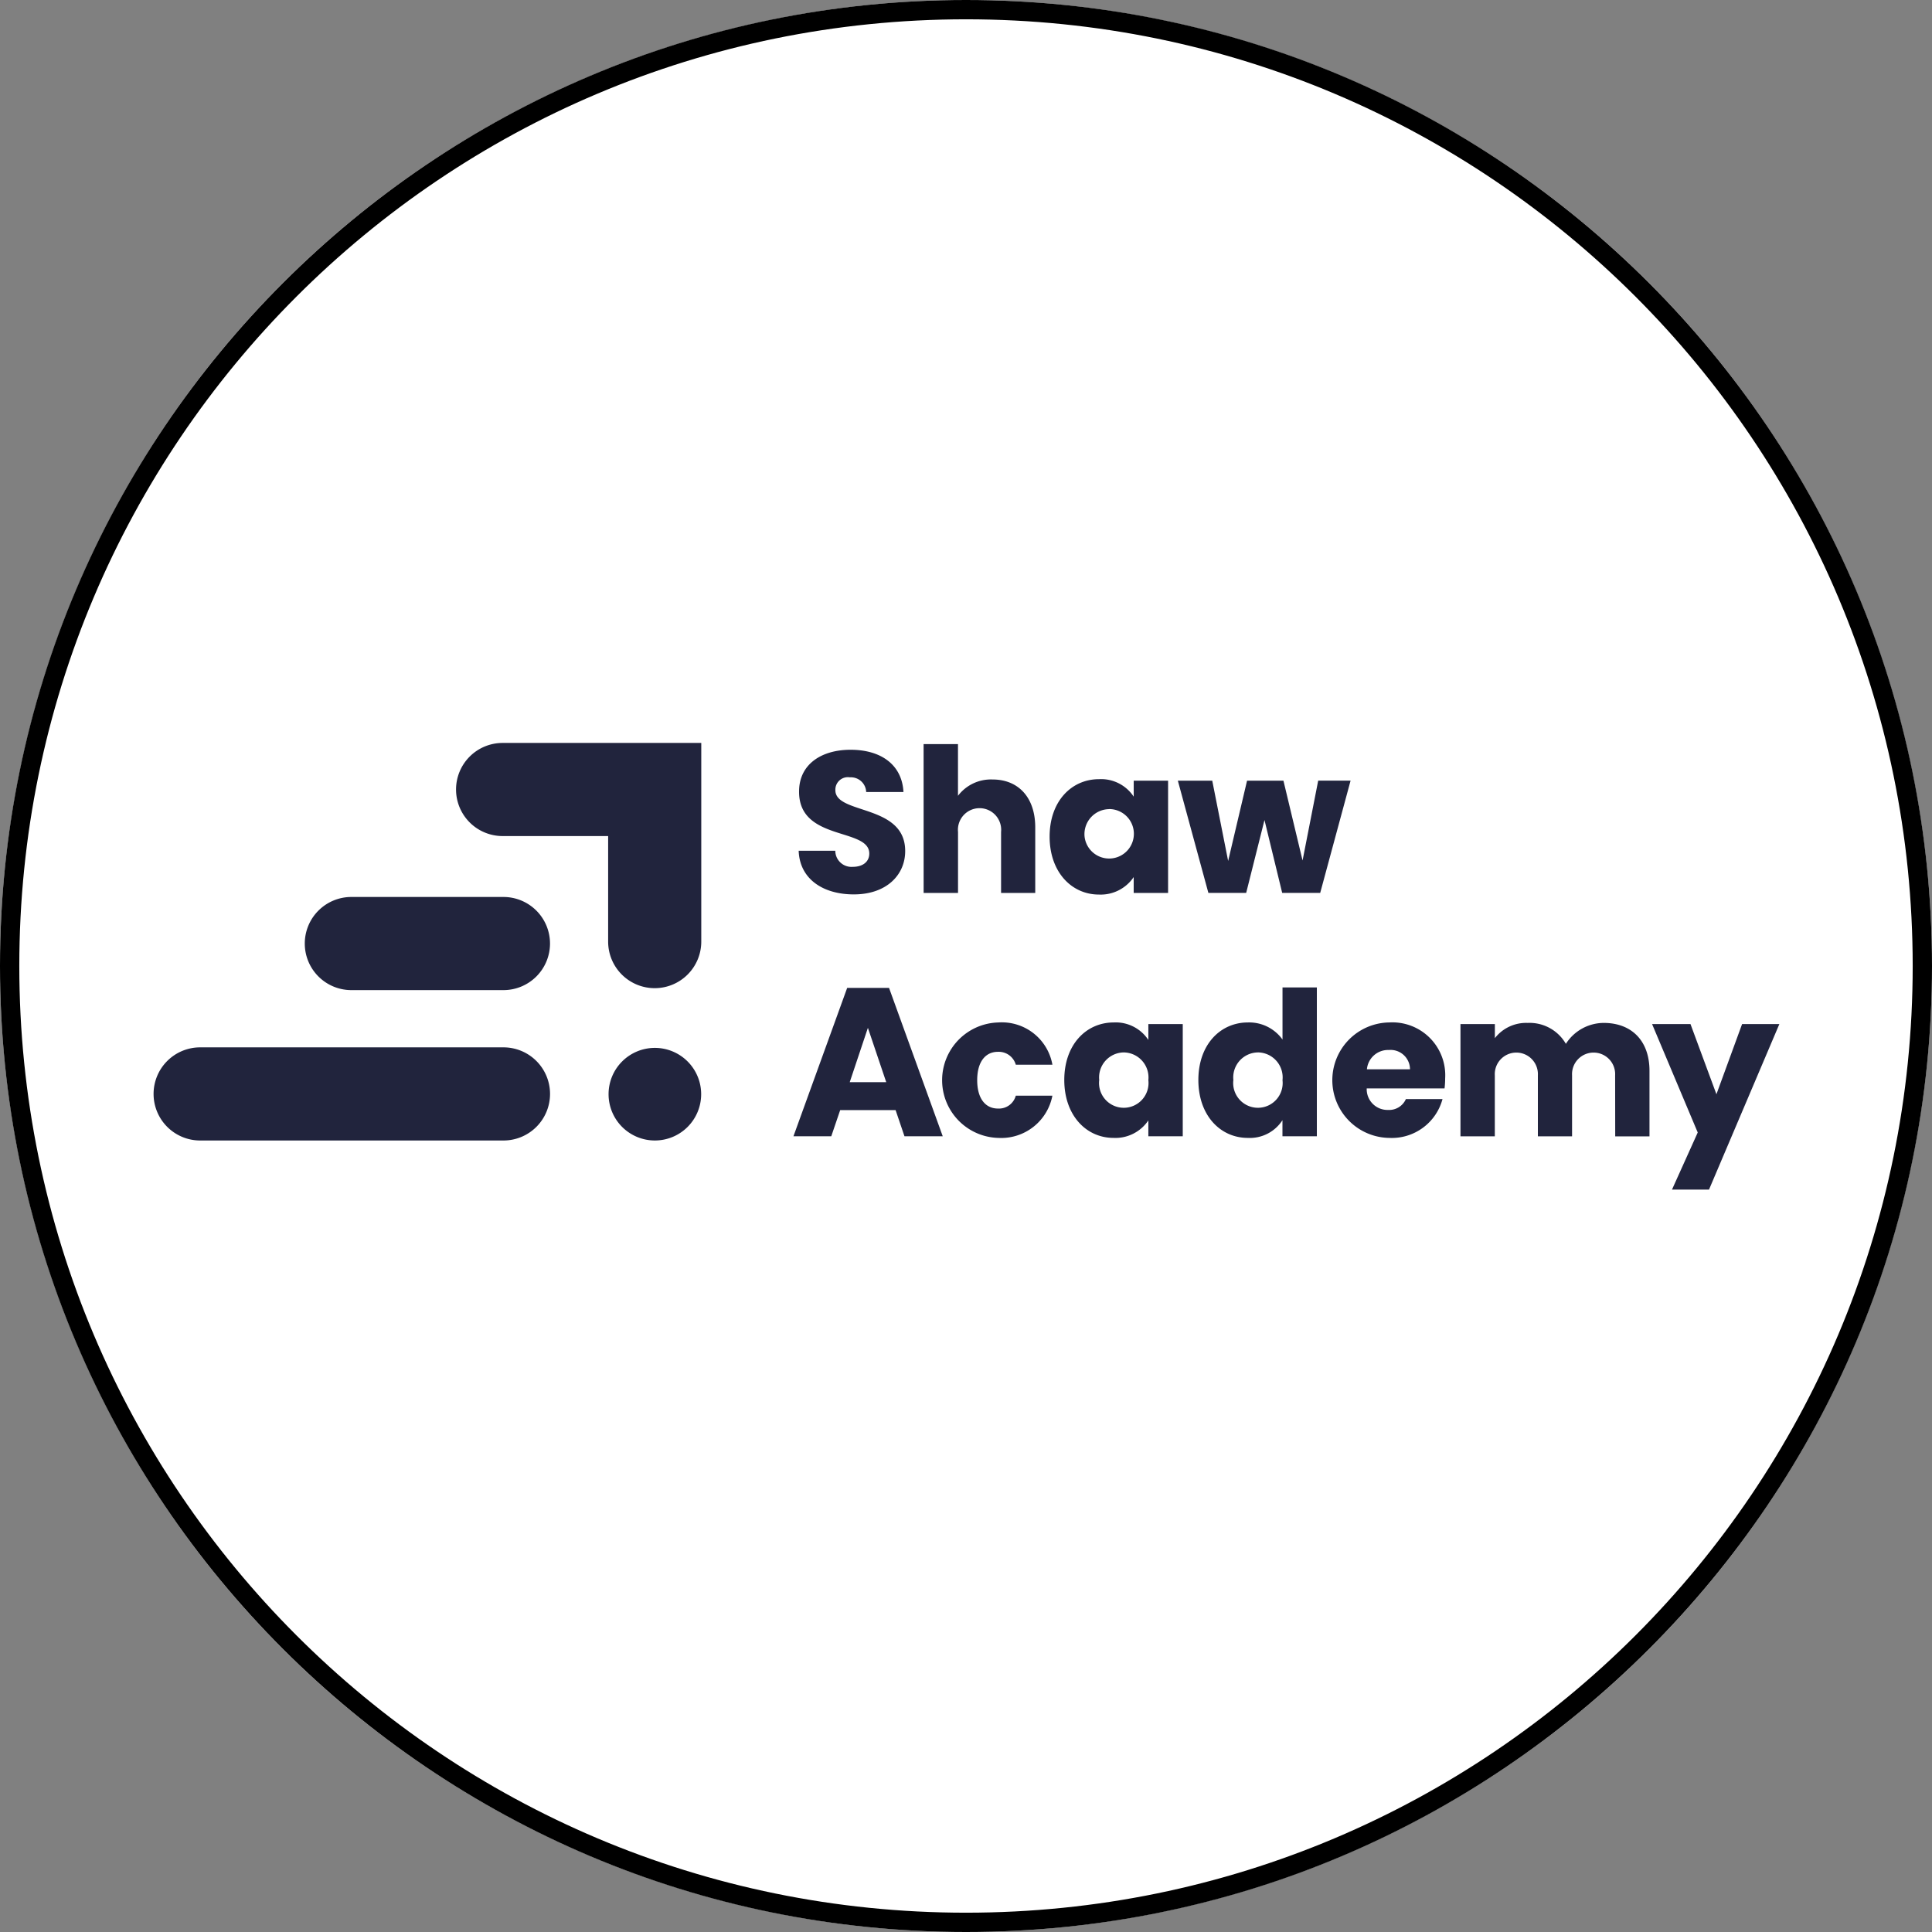
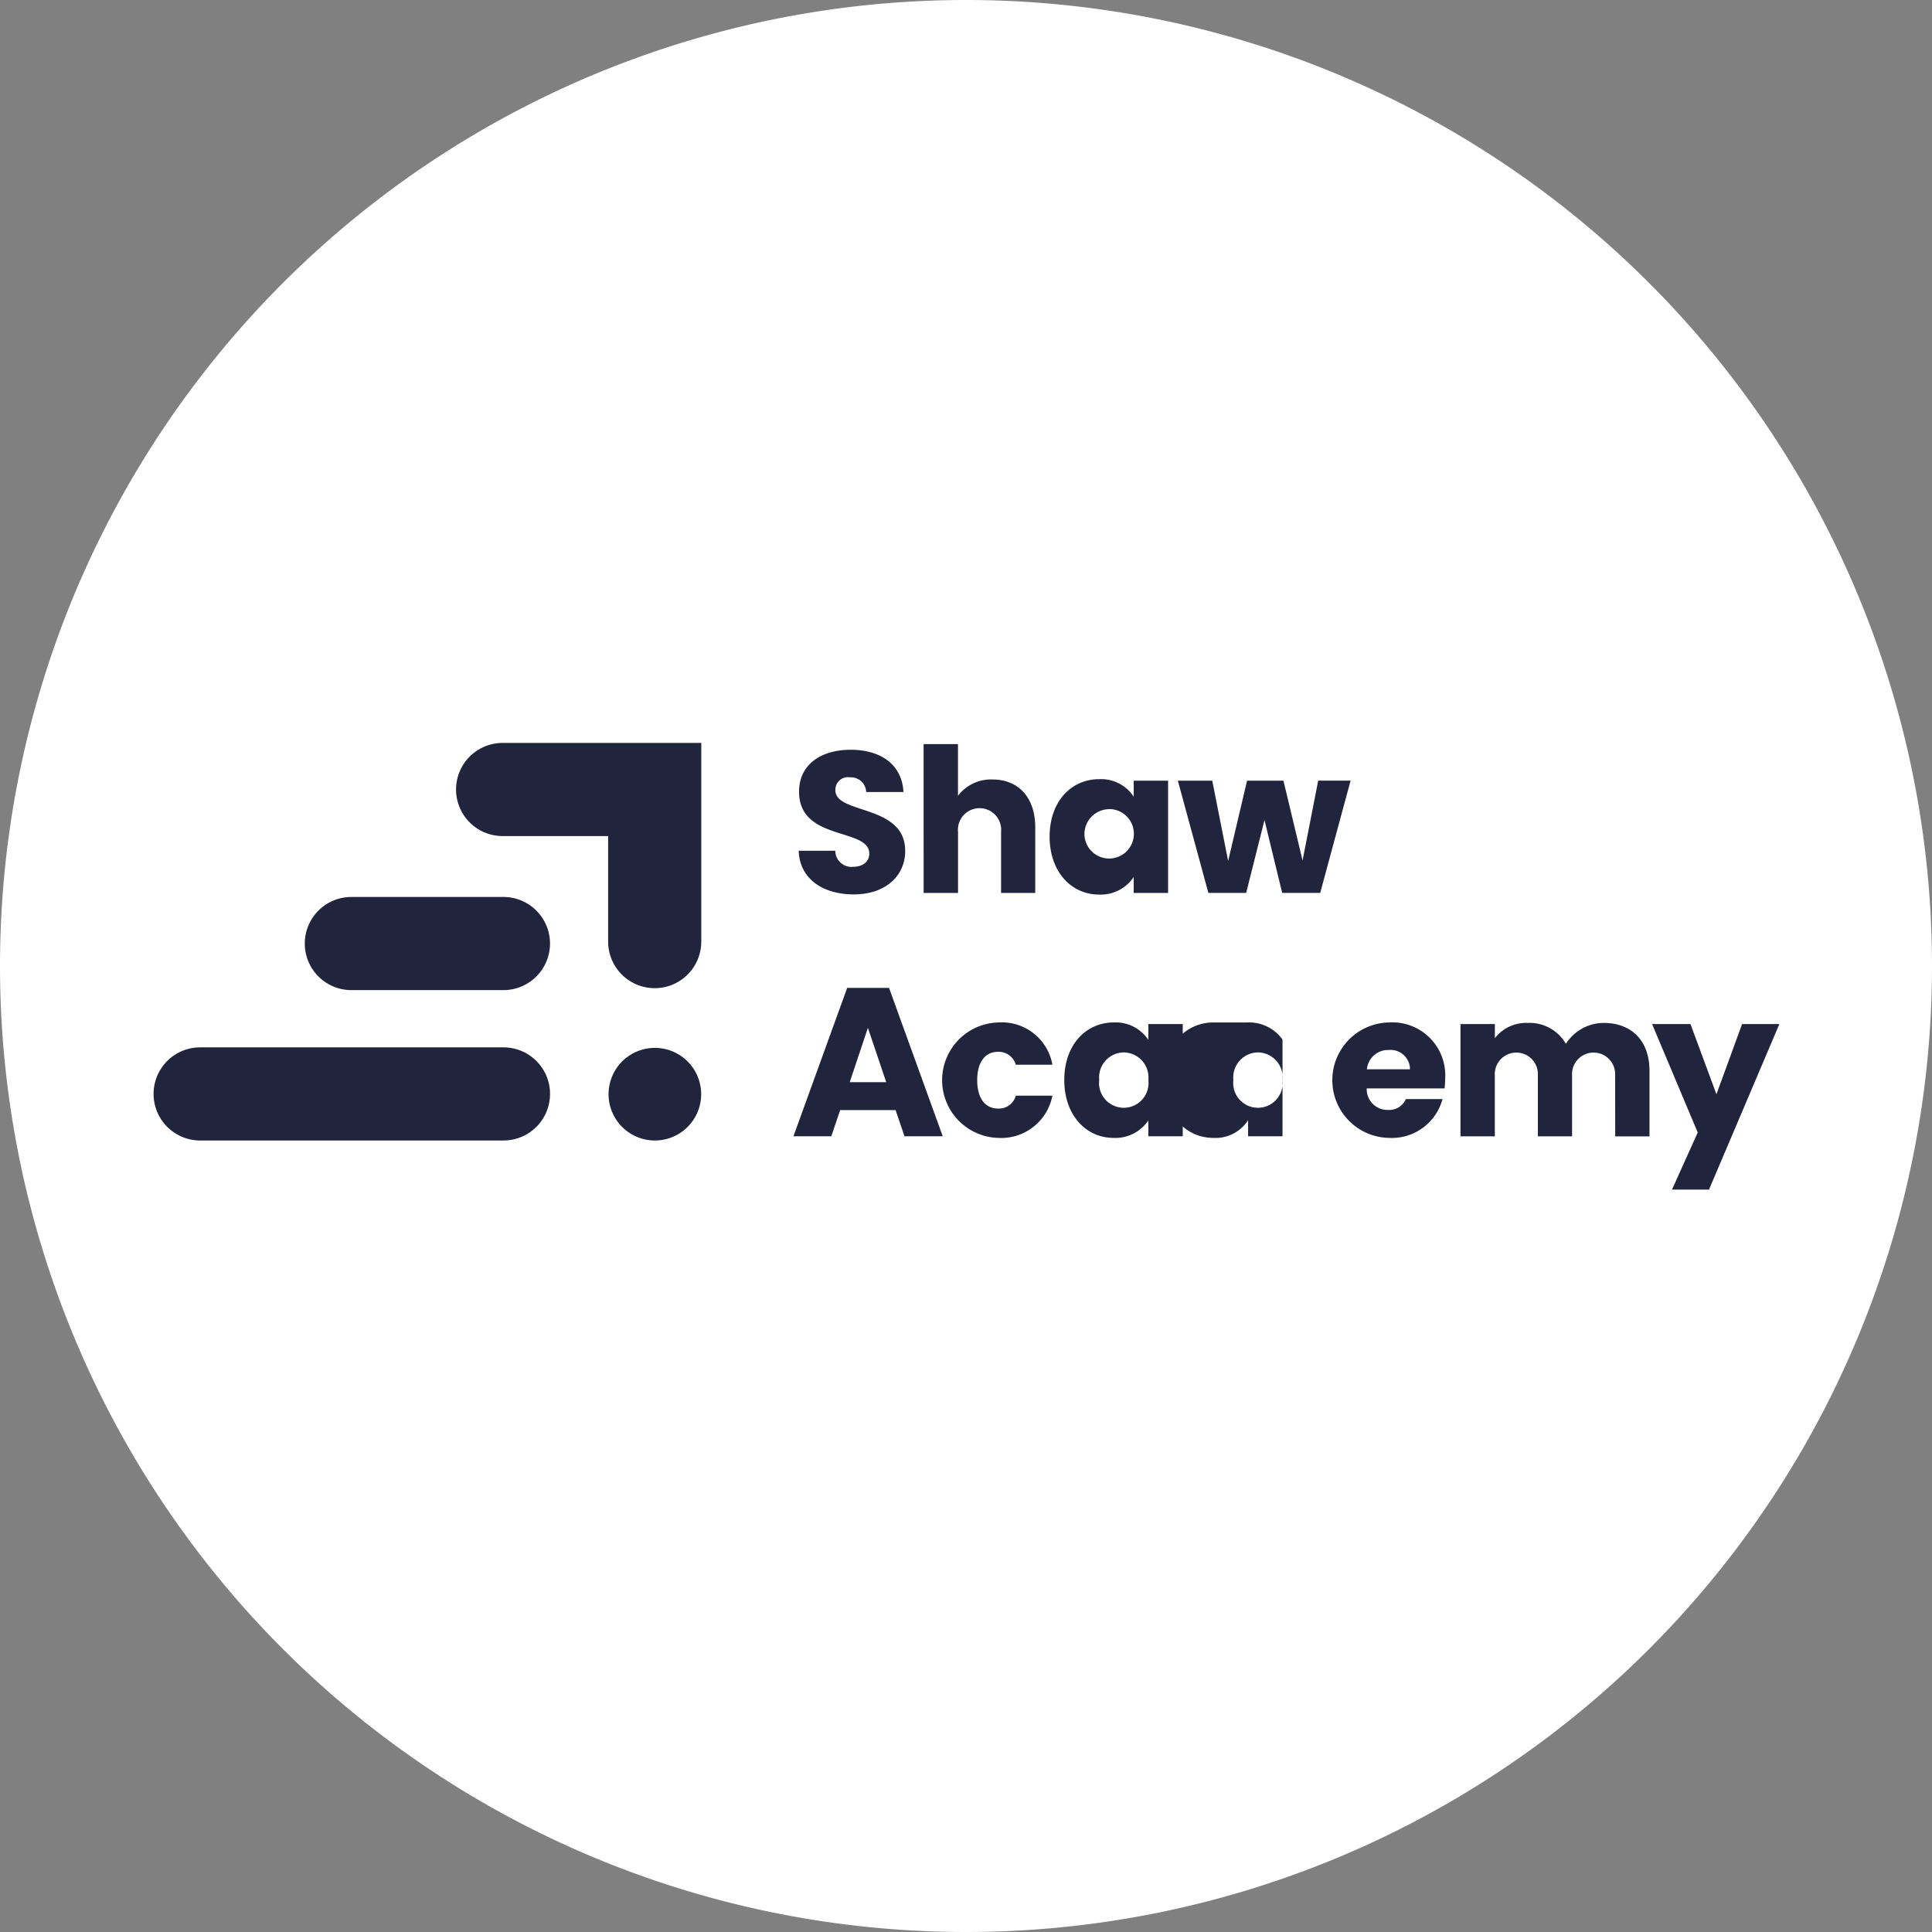
<svg xmlns="http://www.w3.org/2000/svg" xmlns:ns1="http://sodipodi.sourceforge.net/DTD/sodipodi-0.dtd" xmlns:ns2="http://www.inkscape.org/namespaces/inkscape" width="300" height="300" viewBox="0 0 300 300" version="1.1" id="svg24" ns1:docname="Shaw-logo.svg" ns2:version="0.92.4 (5da689c313, 2019-01-14)">
  <rect x="0" y="0" width="300" height="300" fill="#808080" stroke="none" />
  <ns1:namedview pagecolor="#ffffff" bordercolor="#666666" borderopacity="1" objecttolerance="10" gridtolerance="10" guidetolerance="10" ns2:pageopacity="0" ns2:pageshadow="2" ns2:window-width="1920" ns2:window-height="1051" id="namedview26" showgrid="false" ns2:pagecheckerboard="true" ns2:zoom="0.86452275" ns2:cx="50.691539" ns2:cy="44.127838" ns2:window-x="-9" ns2:window-y="-9" ns2:window-maximized="1" ns2:current-layer="layer1" />
  <defs id="defs4">
    <style id="style2">
            .prefix__cls-1{fill:#21243d}
        </style>
  </defs>
  <g ns2:groupmode="layer" id="layer2" ns2:label="Base Circle">
    <path style="display:inline;opacity:1;fill:#ffffff;fill-opacity:1;stroke:none;stroke-width:0.664;stroke-linecap:butt;stroke-linejoin:miter;stroke-miterlimit:4;stroke-dasharray:none;stroke-dashoffset:13.984;stroke-opacity:1" d="M 300,150 A 150,150 0 0 1 150,300 150,150 0 0 1 -5e-7,150 150,150 0 0 1 150,0 150,150 0 0 1 300,150 Z" id="path822" ns2:connector-curvature="0" />
  </g>
  <g ns2:groupmode="layer" id="layer1" ns2:label="logo" style="display:inline">
    <g id="prefix__Group_2131" data-name="Group 2131" transform="matrix(1.734,0,0,1.734,-368.232,-153.913)">
      <g id="prefix__Group_2130" data-name="Group 2130" transform="translate(226.113,155.291)">
        <path id="prefix__Rectangle_2854" d="m 320.9,242.067 h -13.62 a 4.17,4.17 0 0 1 -4.17,-4.17 4.17,4.17 0 0 1 4.17,-4.17 h 13.62 a 4.17,4.17 0 0 1 4.17,4.17 4.17,4.17 0 0 1 -4.17,4.17 z" class="prefix__cls-1" data-name="Rectangle 2854" transform="translate(-289.57,-219.932)" ns2:connector-curvature="0" style="fill:#21243d" />
        <path id="prefix__Rectangle_2913" d="m 257.446,318.633 h -27.163 a 4.17,4.17 0 0 1 -4.17,-4.17 4.17,4.17 0 0 1 4.17,-4.17 h 27.163 a 4.17,4.17 0 0 1 4.17,4.17 4.17,4.17 0 0 1 -4.17,4.17 z" class="prefix__cls-1" data-name="Rectangle 2913" transform="translate(-226.113,-283.031)" ns2:connector-curvature="0" style="fill:#21243d" />
        <path id="prefix__Path_411" d="m 461.913,310.565 a 4.146,4.146 0 1 1 -4.146,4.146 4.146,4.146 0 0 1 4.146,-4.146 z" data-name="Path 411" transform="translate(-417.023,-283.256)" style="opacity:0.997;isolation:isolate;fill:#21243d" ns2:connector-curvature="0" />
        <path id="prefix__Union_31" d="m 393.734,173.081 v -9.45 h -9.45 a 4.17,4.17 0 0 1 -4.17,-4.169 4.17,4.17 0 0 1 4.169,-4.17 h 17.791 v 17.79 a 4.17,4.17 0 0 1 -4.17,4.17 4.17,4.17 0 0 1 -4.17,-4.17 z" class="prefix__cls-1" data-name="Union 31" transform="translate(-353.028,-155.291)" ns2:connector-curvature="0" style="fill:#21243d" />
      </g>
      <g id="prefix__Group_2083" data-name="Group 2083" transform="translate(283.415,155.396)">
        <path id="prefix__Path_24" d="m 559.517,171.719 c -2.721,0 -4.846,-1.35 -4.936,-3.909 h 3.279 a 1.45,1.45 0 0 0 1.566,1.441 c 0.9,0 1.478,-0.455 1.478,-1.189 0,-2.341 -6.323,-1.08 -6.287,-5.565 0,-2.4 1.964,-3.73 4.611,-3.73 2.755,0 4.611,1.366 4.737,3.783 h -3.339 a 1.368,1.368 0 0 0 -1.459,-1.314 1.12,1.12 0 0 0 -1.3,1.152 c 0,2.2 6.252,1.214 6.252,5.441 0.009,2.122 -1.649,3.89 -4.602,3.89 z" class="prefix__cls-1" data-name="Path 24" transform="translate(-554.115,-158.26)" ns2:connector-curvature="0" style="fill:#21243d" />
        <path id="prefix__Path_25" d="m 618.162,155.886 h 3.079 v 4.629 a 3.7,3.7 0 0 1 3.1,-1.46 c 2.288,0 3.819,1.586 3.819,4.288 v 5.872 h -3.06 v -5.463 a 1.937,1.937 0 1 0 -3.855,0 v 5.463 h -3.08 z" class="prefix__cls-1" data-name="Path 25" transform="translate(-606.509,-155.886)" ns2:connector-curvature="0" style="fill:#21243d" />
        <path id="prefix__Path_26" d="m 686.751,173.743 a 3.5,3.5 0 0 1 3.1,1.567 v -1.43 h 3.078 v 10.052 h -3.08 v -1.423 a 3.56,3.56 0 0 1 -3.115,1.567 c -2.449,0 -4.414,-2.018 -4.414,-5.188 0,-3.17 1.959,-5.145 4.431,-5.145 z m 0.9,2.684 a 2.239,2.239 0 0 0 -2.2,2.469 2.215,2.215 0 1 0 2.2,-2.476 z" class="prefix__cls-1" data-name="Path 26" transform="translate(-659.382,-170.603)" ns2:connector-curvature="0" style="fill:#21243d" />
        <path id="prefix__Path_27" d="m 747.614,174.493 h 3.081 l 1.423,7.188 1.693,-7.188 h 3.259 l 1.712,7.146 1.4,-7.152 h 2.9 l -2.72,10.052 h -3.405 l -1.585,-6.524 -1.639,6.524 h -3.386 z" class="prefix__cls-1" data-name="Path 27" transform="translate(-713.193,-171.216)" ns2:connector-curvature="0" style="fill:#21243d" />
        <path id="prefix__Path_28" d="M 561.061,290.944 H 556.1 l -0.8,2.347 h -3.387 L 556.726,280 h 3.748 l 4.81,13.291 h -3.427 z m -2.48,-7.365 -1.627,4.866 h 3.269 z" class="prefix__cls-1" data-name="Path 28" transform="translate(-551.916,-258.17)" ns2:connector-curvature="0" style="fill:#21243d" />
        <path id="prefix__Path_29" d="m 632.674,297.606 a 4.6,4.6 0 0 1 4.828,3.783 h -3.279 a 1.588,1.588 0 0 0 -1.6,-1.153 c -1.1,0 -1.856,0.865 -1.856,2.54 0,1.675 0.759,2.54 1.856,2.54 a 1.561,1.561 0 0 0 1.6,-1.153 h 3.277 a 4.666,4.666 0 0 1 -4.828,3.783 5.171,5.171 0 0 1 0,-10.339 z" class="prefix__cls-1" data-name="Path 29" transform="translate(-614.314,-272.68)" ns2:connector-curvature="0" style="fill:#21243d" />
        <path id="prefix__Path_30" d="m 694.224,297.606 a 3.5,3.5 0 0 1 3.1,1.568 v -1.423 h 3.08 V 307.8 h -3.08 v -1.423 a 3.553,3.553 0 0 1 -3.117,1.567 c -2.449,0 -4.412,-2.017 -4.412,-5.188 0,-3.171 1.963,-5.15 4.429,-5.15 z m 0.9,2.684 a 2.238,2.238 0 0 0 -2.2,2.467 2.216,2.216 0 1 0 4.4,0.018 2.244,2.244 0 0 0 -2.2,-2.485 z" class="prefix__cls-1" data-name="Path 30" transform="translate(-665.544,-272.68)" ns2:connector-curvature="0" style="fill:#21243d" />
-         <path id="prefix__Path_31" d="m 762.493,282.918 a 3.674,3.674 0 0 1 3.1,1.531 v -4.665 h 3.076 v 13.329 h -3.081 v -1.442 a 3.473,3.473 0 0 1 -3.1,1.586 c -2.467,0 -4.43,-2.016 -4.43,-5.187 0,-3.171 1.968,-5.152 4.435,-5.152 z m 0.9,2.684 a 2.237,2.237 0 0 0 -2.2,2.467 2.216,2.216 0 1 0 4.4,0.018 2.24,2.24 0 0 0 -2.199,-2.487 z" class="prefix__cls-1" data-name="Path 31" transform="translate(-721.8,-257.992)" ns2:connector-curvature="0" style="fill:#21243d" />
+         <path id="prefix__Path_31" d="m 762.493,282.918 a 3.674,3.674 0 0 1 3.1,1.531 v -4.665 v 13.329 h -3.081 v -1.442 a 3.473,3.473 0 0 1 -3.1,1.586 c -2.467,0 -4.43,-2.016 -4.43,-5.187 0,-3.171 1.968,-5.152 4.435,-5.152 z m 0.9,2.684 a 2.237,2.237 0 0 0 -2.2,2.467 2.216,2.216 0 1 0 4.4,0.018 2.24,2.24 0 0 0 -2.199,-2.487 z" class="prefix__cls-1" data-name="Path 31" transform="translate(-721.8,-257.992)" ns2:connector-curvature="0" style="fill:#21243d" />
        <path id="prefix__Path_32" d="m 831.452,307.945 a 5.17,5.17 0 0 1 0,-10.339 4.736,4.736 0 0 1 5.007,5.007 7.746,7.746 0 0 1 -0.055,0.9 h -6.97 a 1.858,1.858 0 0 0 1.908,1.927 1.638,1.638 0 0 0 1.6,-0.972 h 3.279 a 4.7,4.7 0 0 1 -4.769,3.477 z m -2,-6.142 h 3.858 a 1.738,1.738 0 0 0 -1.89,-1.73 1.9,1.9 0 0 0 -1.968,1.727 z" class="prefix__cls-1" data-name="Path 32" transform="translate(-778.1,-272.68)" ns2:connector-curvature="0" style="fill:#21243d" />
        <path id="prefix__Path_33" d="m 905.349,302.529 a 1.931,1.931 0 1 0 -3.856,0 v 5.462 h -3.062 v -5.462 a 1.931,1.931 0 1 0 -3.856,0 v 5.462 H 891.5 v -10.054 h 3.08 v 1.263 a 3.542,3.542 0 0 1 2.936,-1.366 3.752,3.752 0 0 1 3.423,1.874 4.043,4.043 0 0 1 3.387,-1.874 c 2.485,0 4.1,1.585 4.1,4.288 v 5.872 h -3.069 z" class="prefix__cls-1" data-name="Path 33" transform="translate(-831.77,-272.866)" ns2:connector-curvature="0" style="fill:#21243d" />
        <path id="prefix__Path_34" d="m 997.122,298.418 h 3.337 l -6.3,14.824 h -3.315 l 2.306,-5.115 -4.089,-9.711 h 3.439 l 2.324,6.286 z" class="prefix__cls-1" data-name="Path 34" transform="translate(-912.173,-273.347)" ns2:connector-curvature="0" style="fill:#21243d" />
      </g>
    </g>
  </g>
  <g ns2:groupmode="layer" id="layer3" ns2:label="Circle Border">
-     <path style="color:#000000;font-style:normal;font-variant:normal;font-weight:normal;font-stretch:normal;font-size:medium;line-height:normal;font-family:sans-serif;font-variant-ligatures:normal;font-variant-position:normal;font-variant-caps:normal;font-variant-numeric:normal;font-variant-alternates:normal;font-feature-settings:normal;text-indent:0;text-align:start;text-decoration:none;text-decoration-line:none;text-decoration-style:solid;text-decoration-color:#000000;letter-spacing:normal;word-spacing:normal;text-transform:none;writing-mode:lr-tb;direction:ltr;text-orientation:mixed;dominant-baseline:auto;baseline-shift:baseline;text-anchor:start;white-space:normal;shape-padding:0;clip-rule:nonzero;display:inline;overflow:visible;visibility:visible;opacity:1;isolation:auto;mix-blend-mode:normal;color-interpolation:sRGB;color-interpolation-filters:linearRGB;solid-color:#000000;solid-opacity:1;vector-effect:none;fill:#000000;fill-opacity:1;fill-rule:nonzero;stroke:none;stroke-width:3;stroke-linecap:butt;stroke-linejoin:miter;stroke-miterlimit:4;stroke-dasharray:none;stroke-dashoffset:13.984;stroke-opacity:1;color-rendering:auto;image-rendering:auto;shape-rendering:auto;text-rendering:auto;enable-background:accumulate" d="M 150,0 C 67.175,0 0,67.175 0,150 0,232.825 67.175,300 150,300 232.825,300 300,232.825 300,150 300,67.175 232.825,0 150,0 Z m 0,2.997 c 81.204,0 147.003,65.799 147.003,147.003 0,81.204 -65.799,147.003 -147.003,147.003 C 68.796,297.003 2.997,231.204 2.997,150 2.997,68.796 68.796,2.997 150,2.997 Z" id="path822-5" ns2:connector-curvature="0" />
-   </g>
+     </g>
</svg>